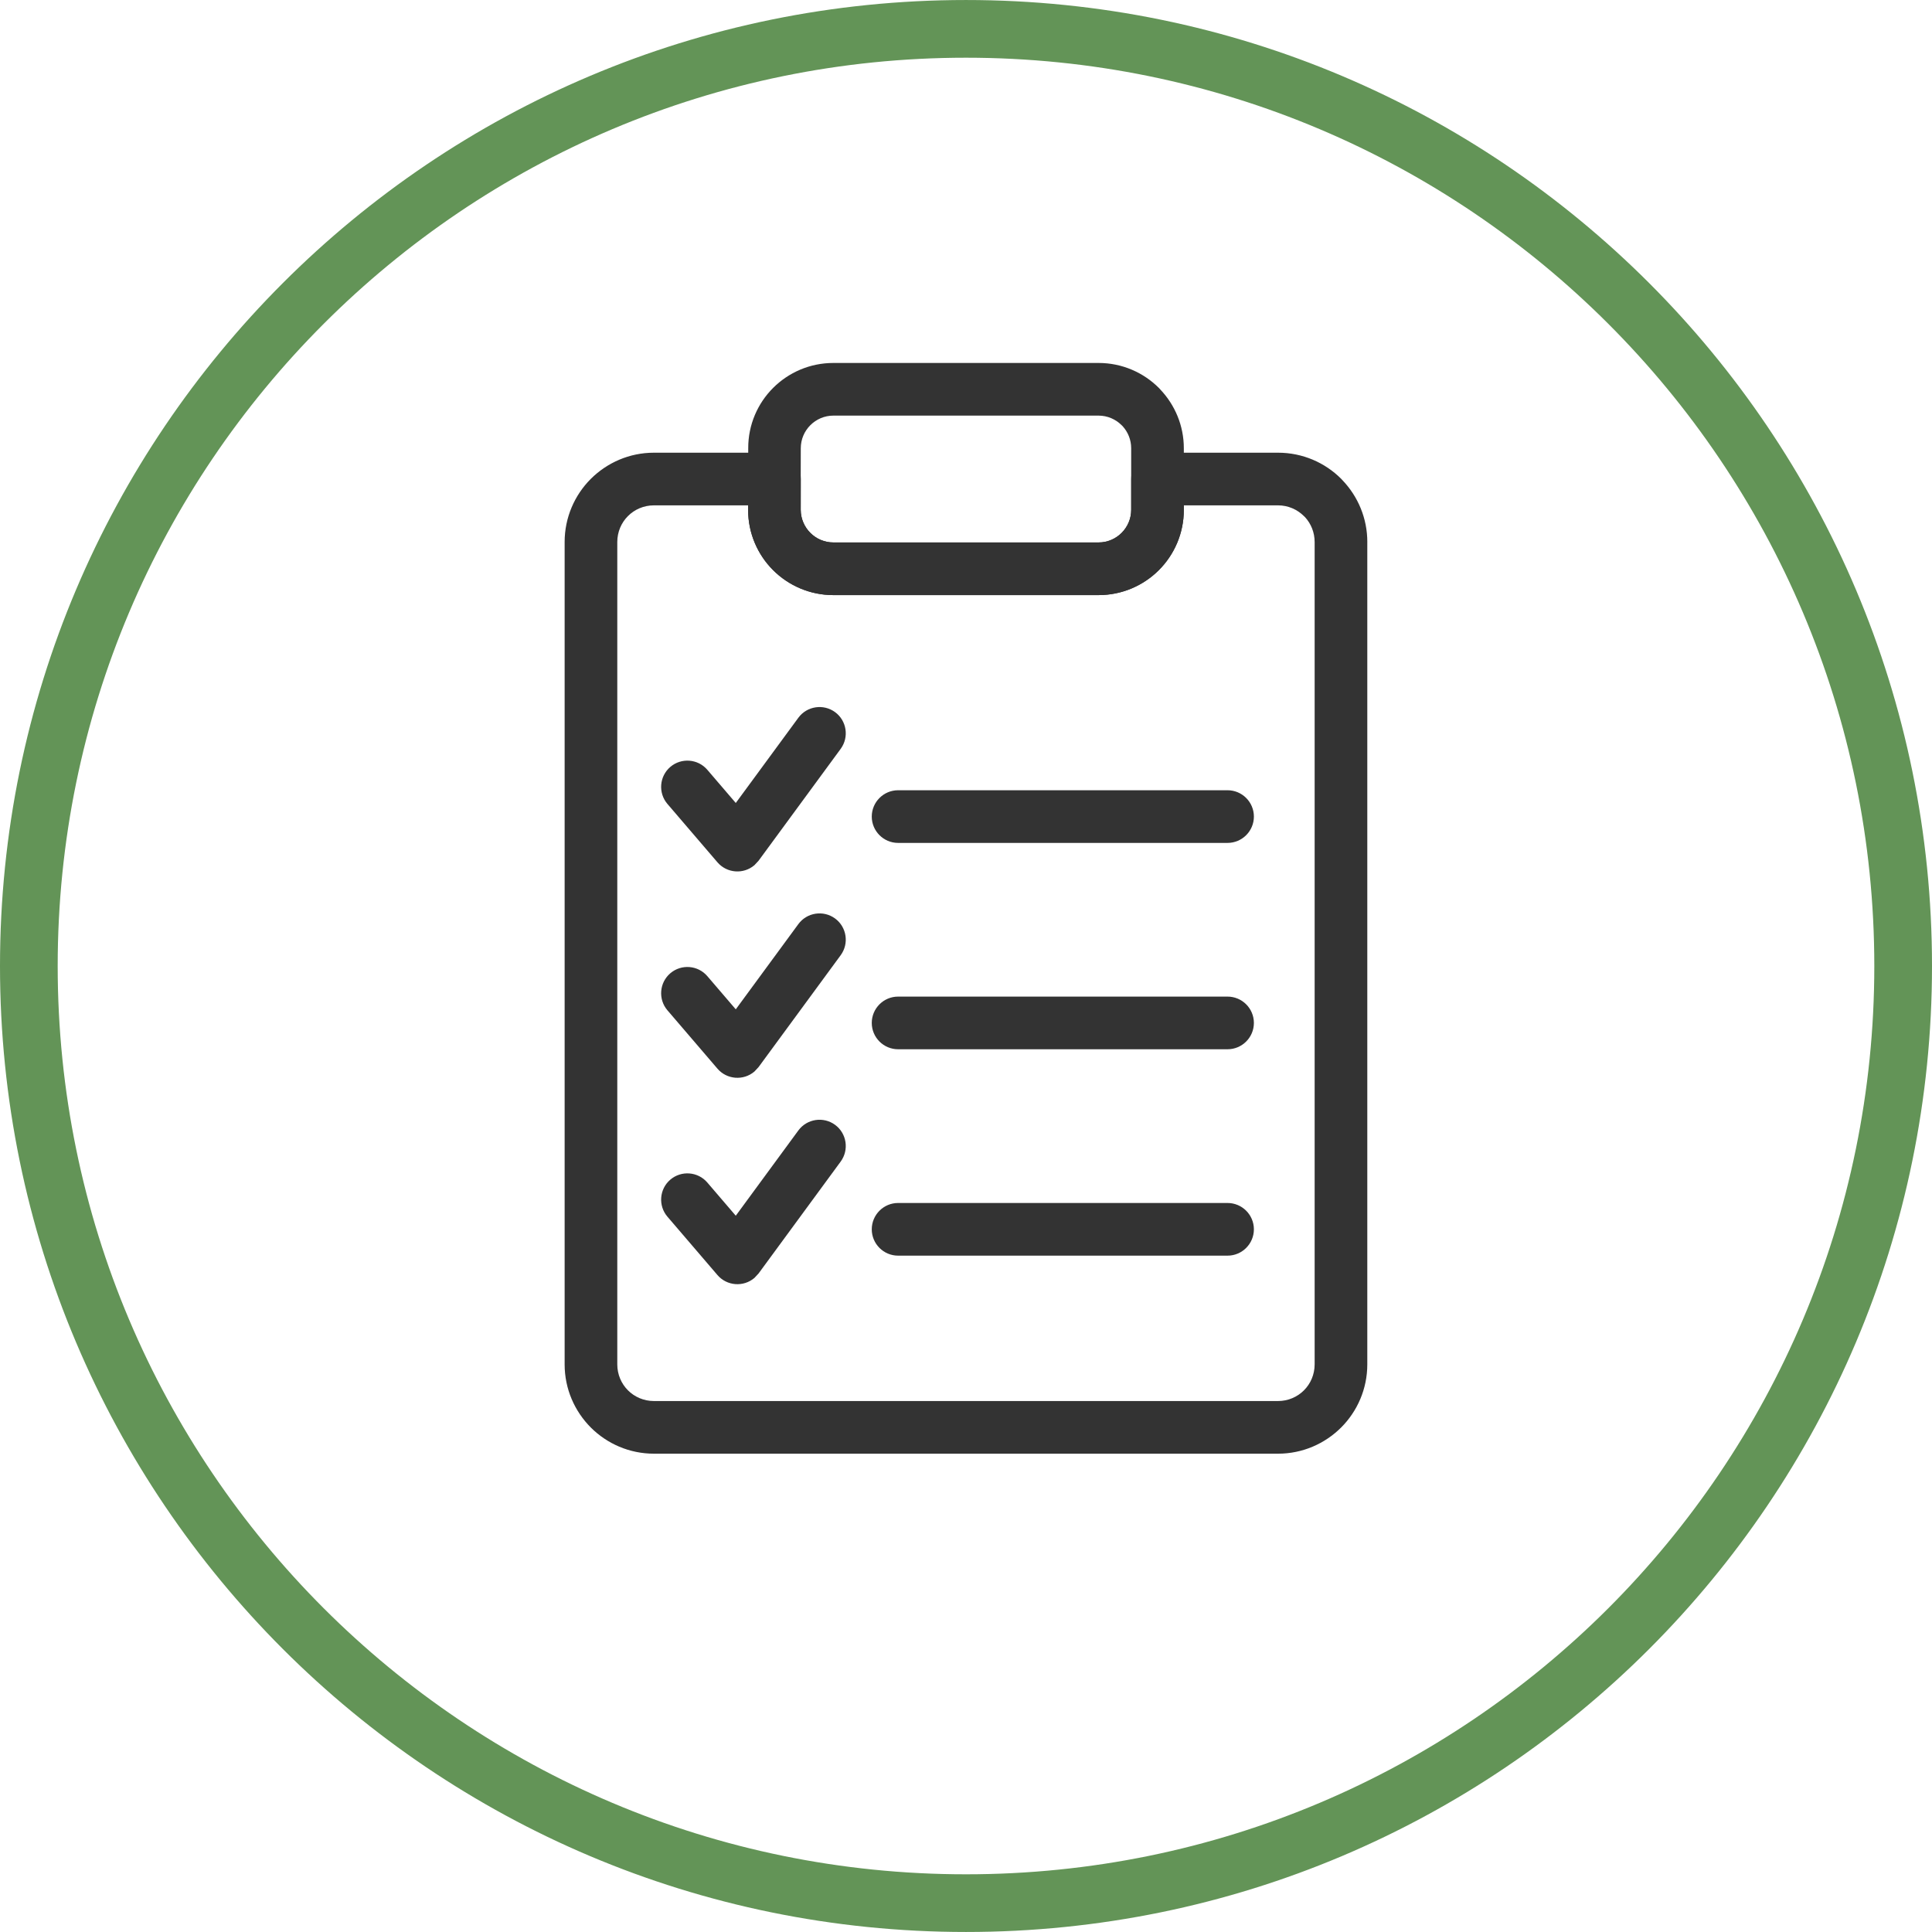
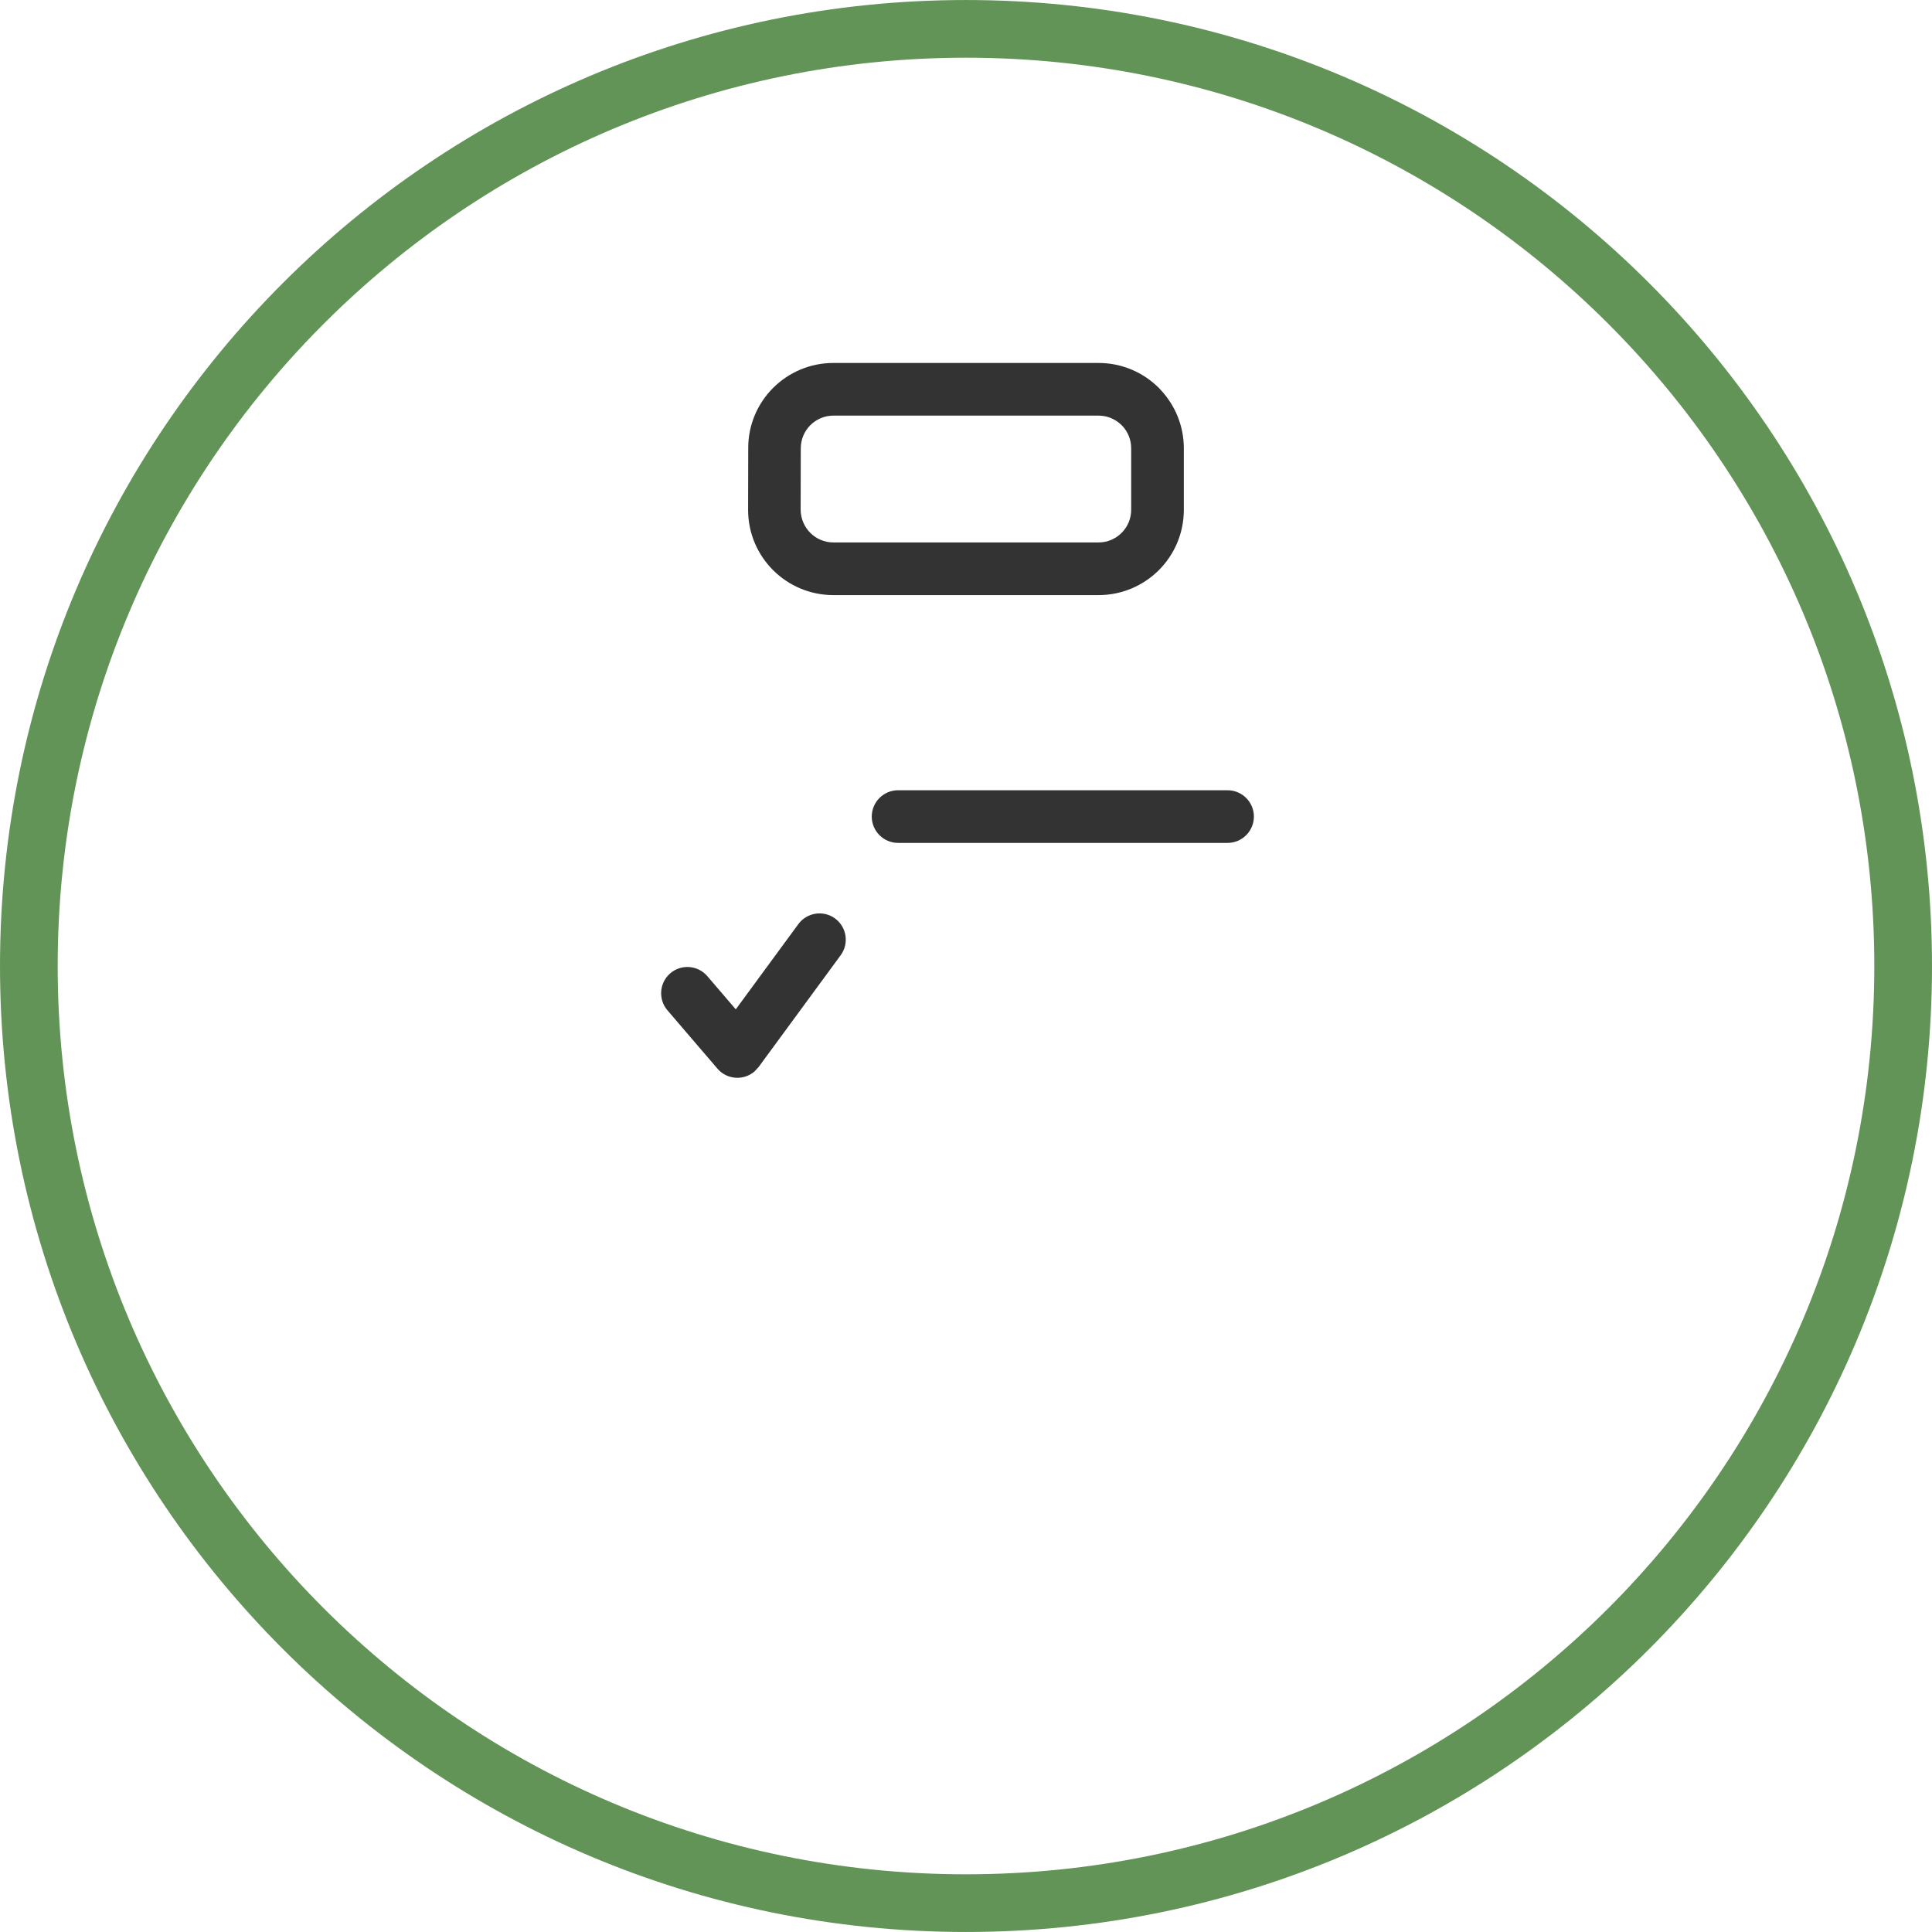
<svg xmlns="http://www.w3.org/2000/svg" xml:space="preserve" width="5.673mm" height="5.673mm" version="1.1" style="shape-rendering:geometricPrecision; text-rendering:geometricPrecision; image-rendering:optimizeQuality; fill-rule:evenodd; clip-rule:evenodd" viewBox="0 0 3243.36 3243.31">
  <defs>
    <style type="text/css"> .fil1 {fill:#333333;fill-rule:nonzero} .fil0 {fill:#639457;fill-rule:nonzero} </style>
  </defs>
  <g id="Слой_x0020_1">
    <path class="fil0" d="M1621.68 0c447.84,0 853.32,181.58 1146.68,475 293.42,293.36 475,698.84 475,1146.68 0,447.79 -181.58,853.26 -474.94,1146.68 -293.42,293.36 -698.89,474.94 -1146.74,474.94 -447.84,0 -853.32,-181.58 -1146.74,-474.94 -293.36,-293.42 -474.94,-698.89 -474.94,-1146.68 0,-447.84 181.58,-853.32 475,-1146.68 293.36,-293.42 699.01,-475 1146.68,-475zm1078.19 543.5c-275.86,-275.92 -657.16,-446.64 -1078.19,-446.64 -421.03,0 -802.32,170.72 -1078.19,446.64 -275.92,275.86 -446.64,657.16 -446.64,1078.19 0,421.03 170.72,802.26 446.59,1078.19 275.92,275.86 657.21,446.59 1078.24,446.59 421.03,0 802.32,-170.72 1078.24,-446.59 275.86,-275.92 446.59,-657.16 446.59,-1078.19 0,-421.03 -170.72,-802.32 -446.64,-1078.19z" />
    <g id="_2169222691744">
-       <path class="fil1" d="M2295.36 909.87l0 1380.58c0,41.28 -16.81,78.79 -43.85,105.89 -27.27,27.21 -64.78,44.02 -106,44.02l-1047.71 0c-41.28,0 -78.79,-16.81 -105.89,-43.85 -27.21,-27.27 -44.02,-64.78 -44.02,-106.06l0 -1380.58c0,-41.28 16.81,-78.79 43.85,-105.89 27.27,-27.21 64.78,-44.02 106,-44.02l202.4 0c24.36,0 44.2,19.84 44.2,44.2l0 51.74c0,15.04 6.17,28.76 16.07,38.65 9.89,9.89 23.61,16.07 38.65,16.07l445.16 0c15.09,0 28.82,-6.17 38.71,-16.07 9.89,-9.89 16.07,-23.61 16.07,-38.65l0 -51.74c0,-24.36 19.84,-44.2 44.2,-44.2l202.34 0c41.45,0 78.96,16.81 106,43.85l2.63 2.86c25.5,26.87 41.22,63.29 41.22,103.2zm-88.39 1380.58l0 -1380.58c0,-16.18 -6.17,-30.93 -16.24,-41.85l-1.77 -1.66c-11.09,-11.09 -26.53,-18.01 -43.45,-18.01l-158.14 0 0 7.55c0,39.56 -16.12,75.41 -41.91,101.2 -25.79,25.79 -61.69,41.91 -101.26,41.91l-445.16 0c-39.56,0 -75.41,-16.12 -101.2,-41.91 -25.79,-25.79 -41.91,-61.63 -41.91,-101.2l0 -7.55 -158.2 0c-16.98,0 -32.47,6.86 -43.51,17.95 -11.09,11.03 -17.95,26.53 -17.95,43.57l0 1380.58c0,17.04 6.86,32.53 17.95,43.57 11.03,11.09 26.53,17.95 43.57,17.95l1047.71 0c16.98,0 32.47,-6.86 43.51,-17.95 11.09,-11.03 17.95,-26.53 17.95,-43.57z" />
      <path class="fil1" d="M1987.37 752.47l0 103.43c0,39.56 -16.12,75.41 -41.91,101.2 -25.79,25.79 -61.69,41.91 -101.26,41.91l-445.16 0c-39.56,0 -75.47,-16.12 -101.26,-41.91 -25.79,-25.79 -41.91,-61.63 -41.91,-101.2l0.23 -103.43c-0.17,-39.56 15.95,-75.47 41.74,-101.26 25.79,-25.79 61.63,-41.91 101.2,-41.91l445.16 0c39.56,0 75.47,16.12 101.26,41.91l2.69 2.92c24.24,25.67 39.22,60.32 39.22,98.34zm-88.39 103.43l0 -103.43c0,-14.35 -5.55,-27.39 -14.41,-37.11l-1.66 -1.6c-9.89,-9.89 -23.61,-16.07 -38.71,-16.07l-445.16 0c-15.04,0 -28.76,6.17 -38.65,16.07 -9.89,9.89 -16.07,23.61 -16.07,38.71l-0.23 103.43c0.17,15.04 6.35,28.76 16.24,38.65 9.89,9.89 23.61,16.07 38.71,16.07l445.16 0c15.09,0 28.82,-6.17 38.71,-16.07 9.89,-9.89 16.07,-23.61 16.07,-38.65z" />
      <path class="fil1" d="M2060.78 1326.61c24.36,0 44.2,19.84 44.2,44.2 0,24.36 -19.84,44.2 -44.2,44.2l-553.1 0c-24.36,0 -44.2,-19.84 -44.2,-44.2 0,-24.36 19.84,-44.2 44.2,-44.2l553.1 0z" />
-       <path class="fil1" d="M1120.44 1349.59c-15.78,-18.47 -13.61,-46.37 4.86,-62.15 18.47,-15.78 46.37,-13.61 62.15,4.86l47.74 55.69 105.03 -143.05c14.35,-19.61 42.02,-23.84 61.63,-9.49 19.61,14.35 23.84,42.02 9.49,61.63l-137.9 187.87 -6.92 7.43c-18.47,15.78 -46.37,13.61 -62.15,-4.86l-83.93 -97.94z" />
-       <path class="fil1" d="M2060.78 1673.02c24.36,0 44.2,19.84 44.2,44.2 0,24.36 -19.84,44.2 -44.2,44.2l-553.1 0c-24.36,0 -44.2,-19.84 -44.2,-44.2 0,-24.36 19.84,-44.2 44.2,-44.2l553.1 0z" />
      <path class="fil1" d="M1120.44 1696.01c-15.78,-18.47 -13.61,-46.37 4.86,-62.15 18.47,-15.78 46.37,-13.61 62.15,4.86l47.74 55.69 105.03 -143.05c14.35,-19.61 42.02,-23.84 61.63,-9.49 19.61,14.35 23.84,42.02 9.49,61.63l-137.9 187.87 -6.92 7.43c-18.47,15.78 -46.37,13.61 -62.15,-4.86l-83.93 -97.94z" />
-       <path class="fil1" d="M2060.78 2019.5c24.36,0 44.2,19.84 44.2,44.2 0,24.36 -19.84,44.2 -44.2,44.2l-553.1 0c-24.36,0 -44.2,-19.84 -44.2,-44.2 0,-24.36 19.84,-44.2 44.2,-44.2l553.1 0z" />
-       <path class="fil1" d="M1120.44 2042.48c-15.78,-18.47 -13.61,-46.37 4.86,-62.15 18.47,-15.78 46.37,-13.61 62.15,4.86l47.74 55.69 105.03 -143.11c14.35,-19.61 42.02,-23.84 61.63,-9.49 19.61,14.35 23.84,42.02 9.49,61.63l-137.9 187.93 -6.92 7.43c-18.47,15.78 -46.37,13.61 -62.15,-4.86l-83.93 -97.94z" />
    </g>
  </g>
</svg>